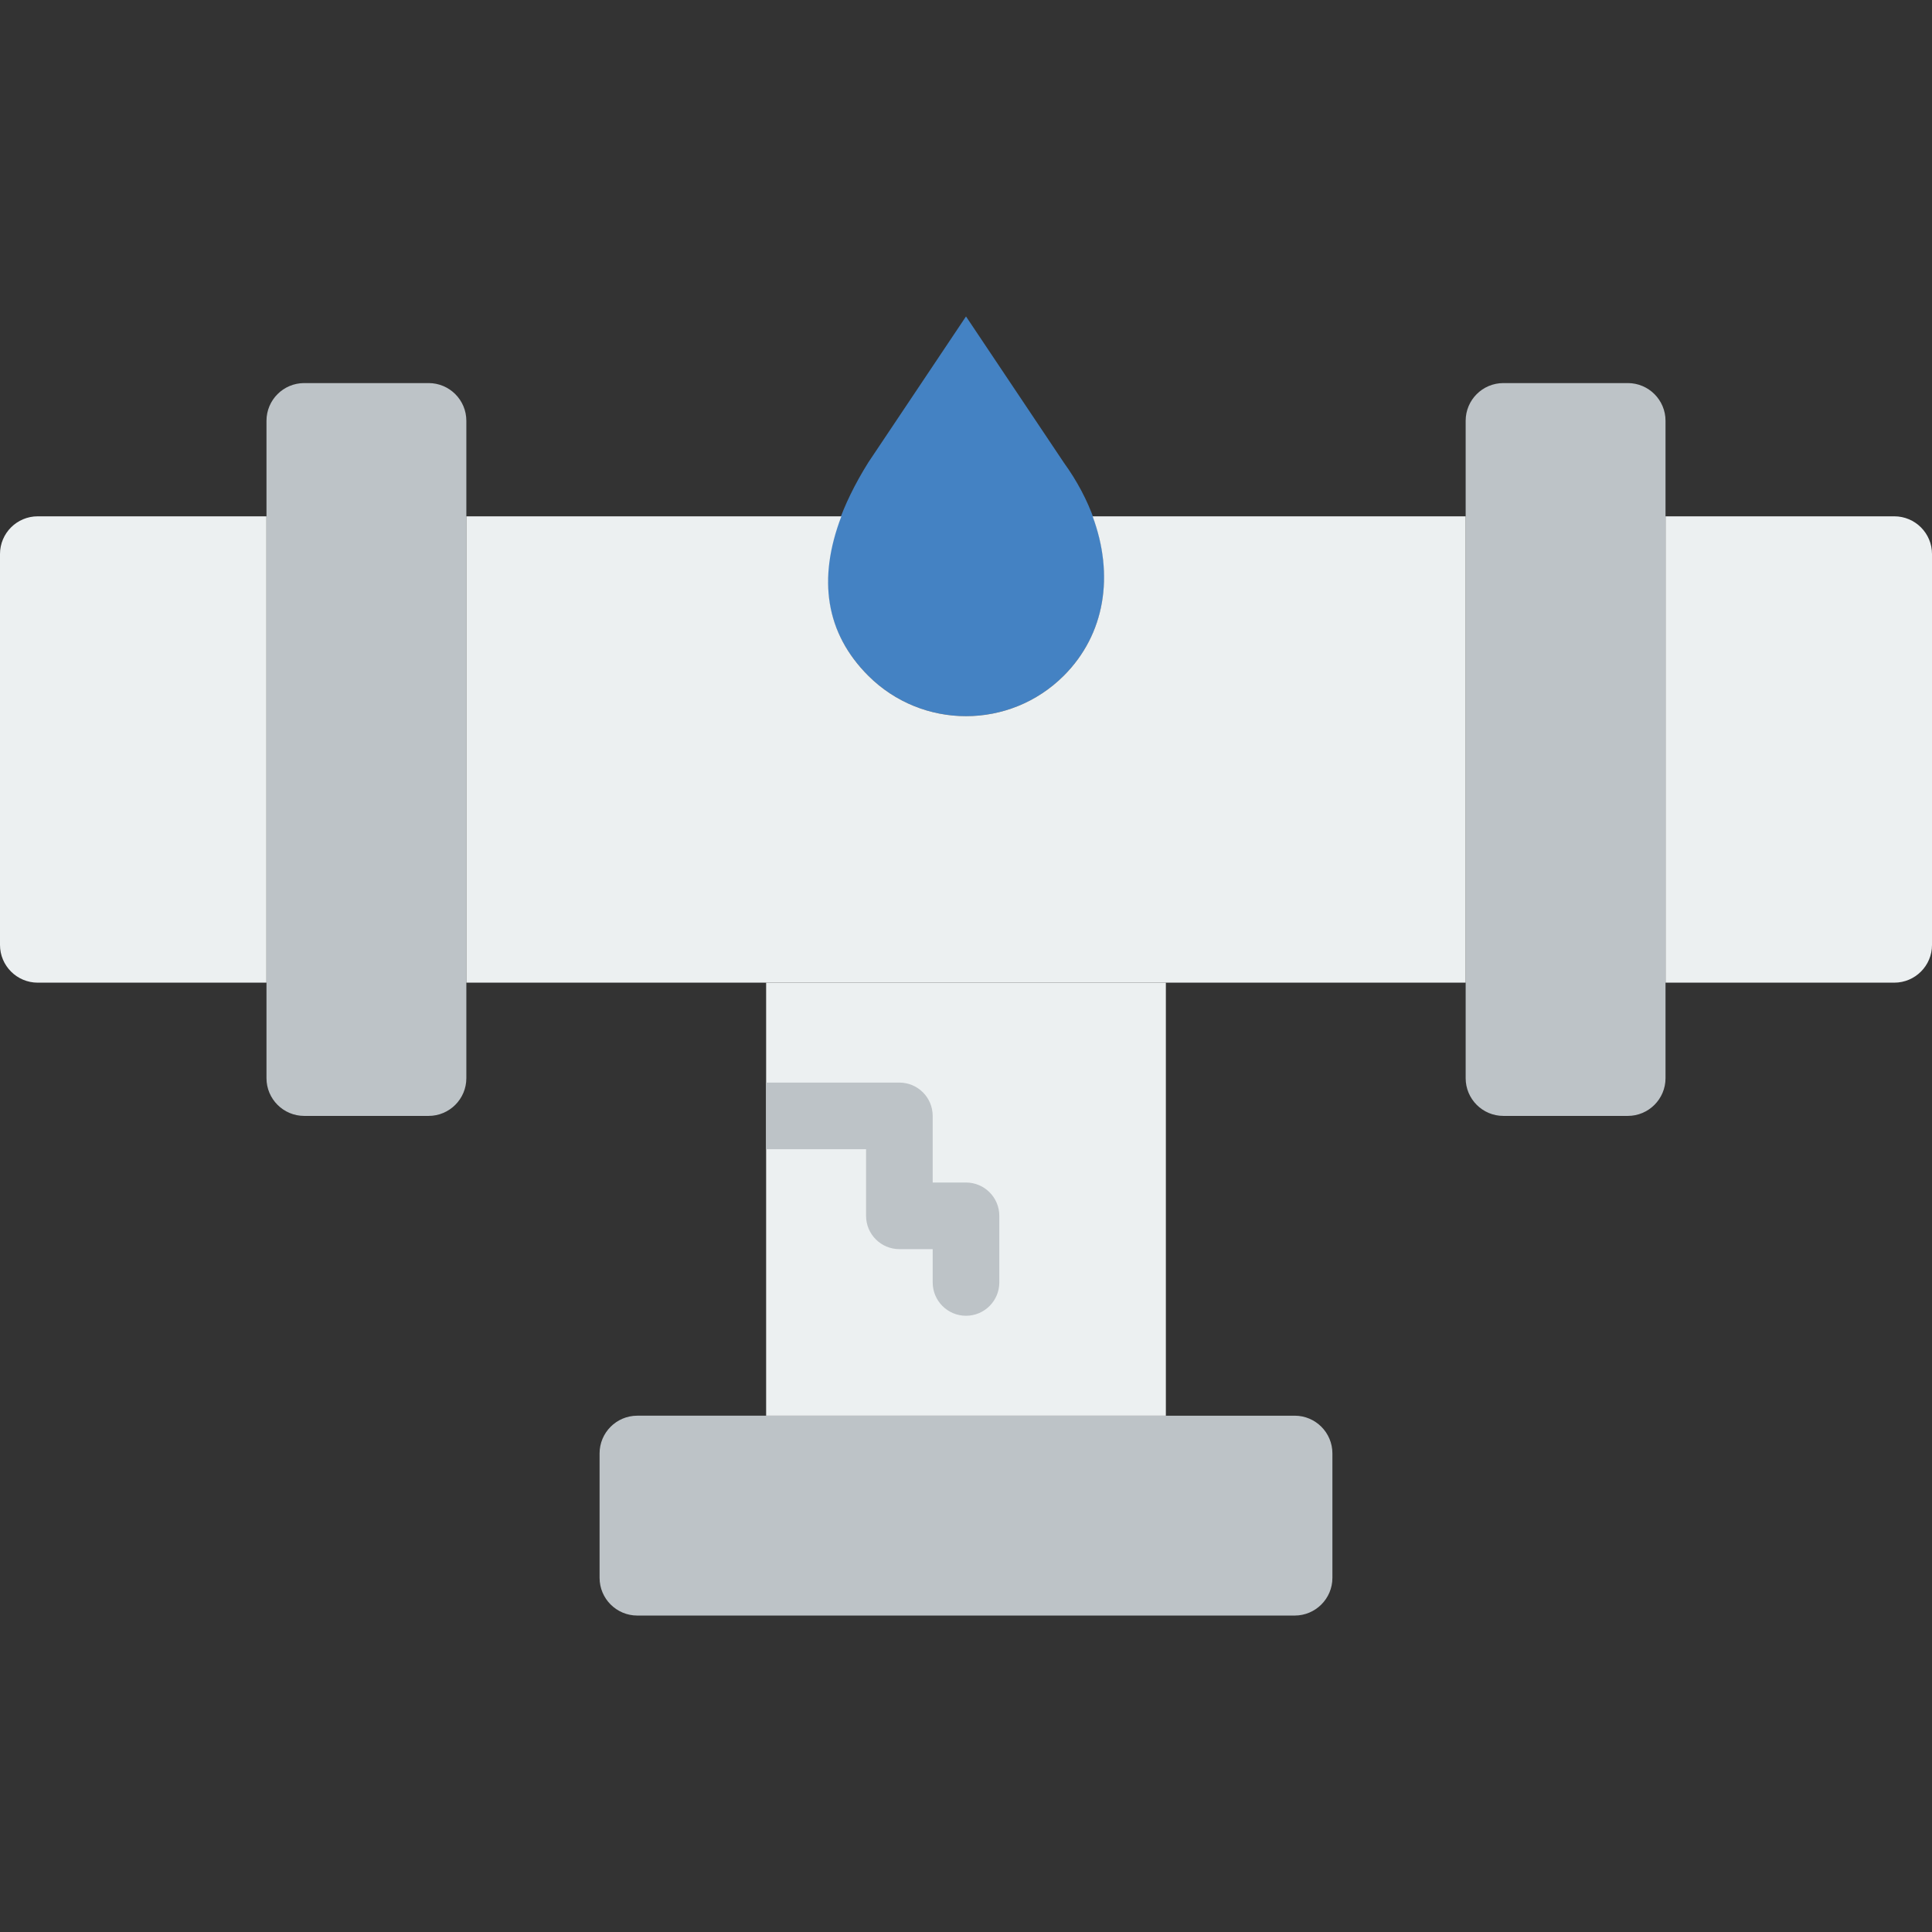
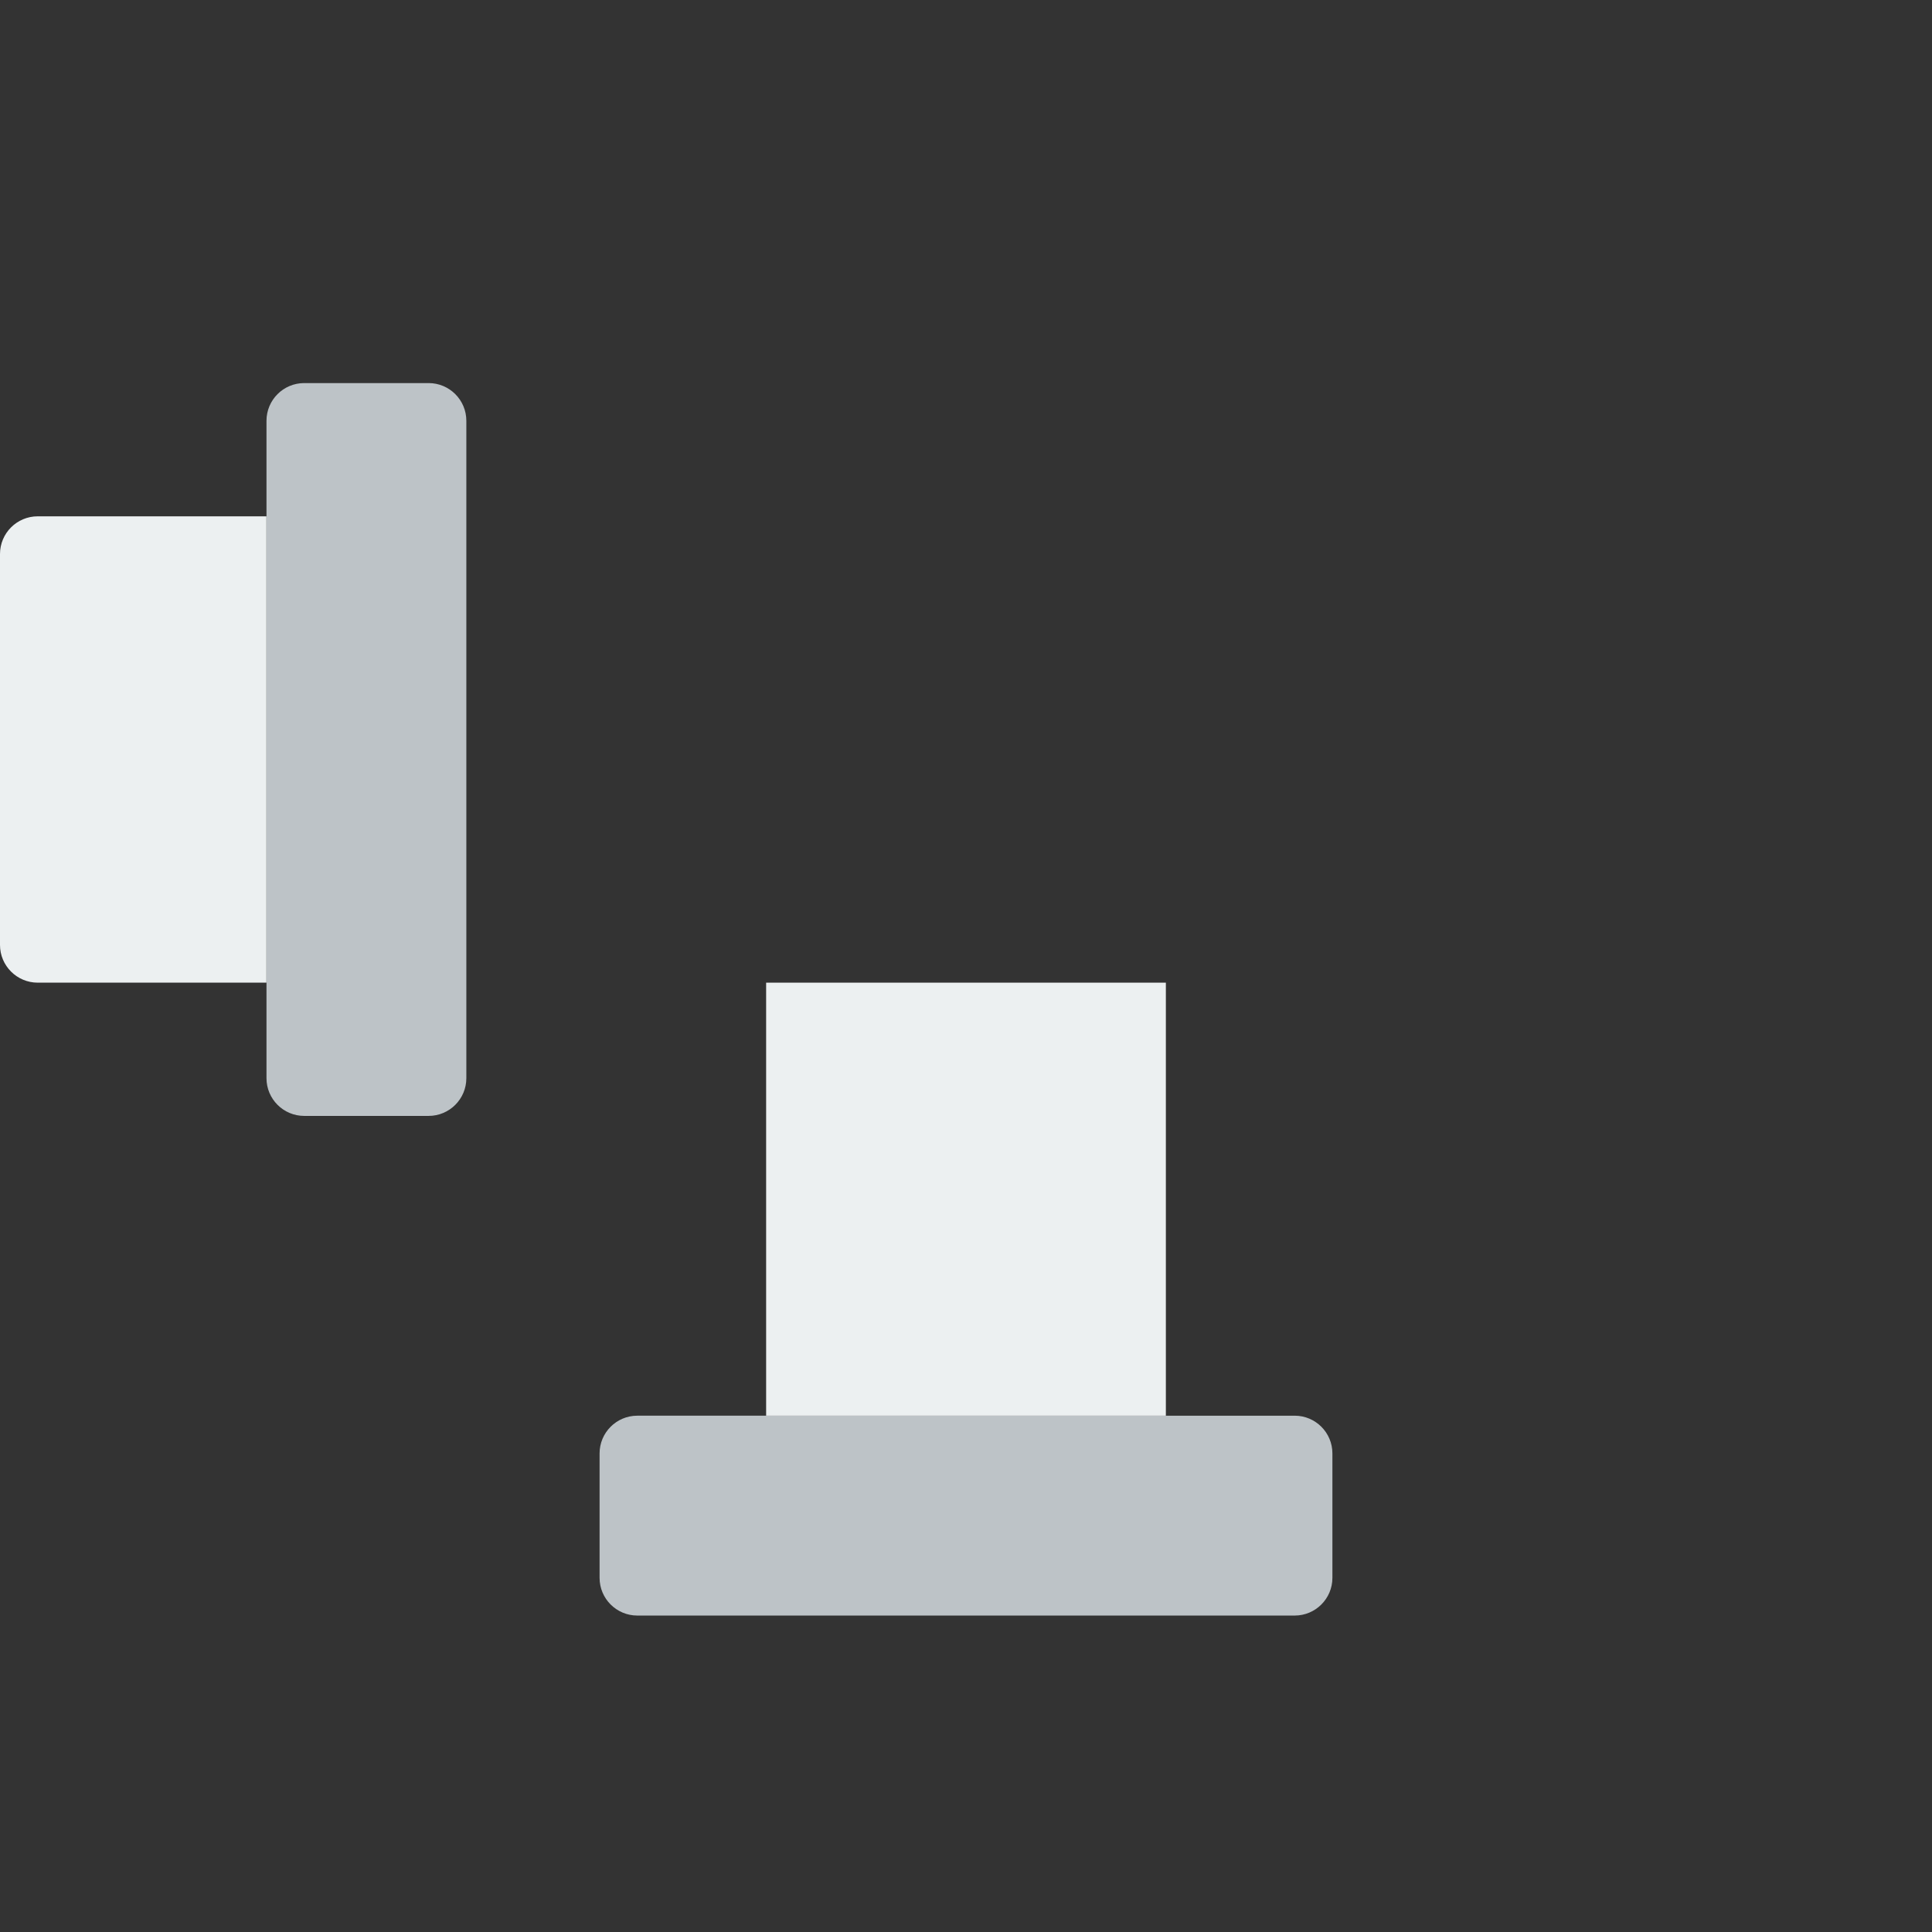
<svg xmlns="http://www.w3.org/2000/svg" height="800px" width="800px" version="1.1" id="Layer_1" viewBox="0 0 512 512" xml:space="preserve">
  <rect x="0" y="0" width="512" height="512" fill="#333333" stroke="none" />
  <g>
-     <path style="fill:#4482C3;" d="M230.082,179.057L230.082,179.057c14.318,14.318,37.526,14.318,51.844,0   c14.309-14.318,14.265-36.705,0-56.461L256,83.861l-25.918,38.735C215.808,145.504,215.764,164.739,230.082,179.057" />
    <path style="fill:#BDC3C7;" d="M168.896,428.139H343.1c5.526,0,10.002-4.476,10.002-10.002v-32.962   c0-5.526-4.476-10.002-10.002-10.002H168.896c-5.517,0-10.002,4.476-10.002,10.002v32.962   C158.895,423.664,163.379,428.139,168.896,428.139" />
    <g>
      <polygon style="fill:#ECF0F1;" points="203.034,375.174 308.966,375.174 308.966,260.415 203.034,260.415   " />
      <path style="fill:#ECF0F1;" d="M0,250.415V146.832c0-5.526,4.476-10.002,10.002-10.002h60.619v123.586H10.002    C4.476,260.417,0,255.932,0,250.415" />
-       <path style="fill:#ECF0F1;" d="M441.379,260.415V136.829h60.619c5.526,0,10.002,4.476,10.002,10.002v103.583    c0,5.526-4.476,10.002-10.002,10.002H441.379z" />
    </g>
    <g>
-       <path style="fill:#BDC3C7;" d="M388.414,285.726V111.522c0-5.526,4.476-10.002,10.002-10.002h32.962    c5.526,0,10.002,4.476,10.002,10.002v174.204c0,5.517-4.476,10.002-10.002,10.002h-32.962    C392.889,295.727,388.414,291.243,388.414,285.726" />
      <path style="fill:#BDC3C7;" d="M70.621,285.726V111.522c0-5.526,4.476-10.002,10.002-10.002h32.962    c5.526,0,10.002,4.476,10.002,10.002v174.204c0,5.517-4.476,10.002-10.002,10.002H80.622    C75.096,295.727,70.621,291.243,70.621,285.726" />
    </g>
-     <path style="fill:#ECF0F1;" d="M289.552,136.829c5.791,15.607,3.319,31.276-7.627,42.231c-14.318,14.31-37.526,14.31-51.844,0   c-11.229-11.238-13.489-25.538-7.106-42.231h-99.39v123.586h264.828V136.829H289.552z" />
-     <path style="fill:#BDC3C7;" d="M256,313.381h-8.828v-17.655c0-4.873-3.955-8.828-8.828-8.828h-35.31v17.655h26.483v17.655   c0,4.873,3.955,8.828,8.828,8.828h8.828v8.828c0,4.873,3.955,8.828,8.828,8.828s8.828-3.955,8.828-8.828v-17.655   C264.828,317.335,260.873,313.381,256,313.381" />
  </g>
</svg>